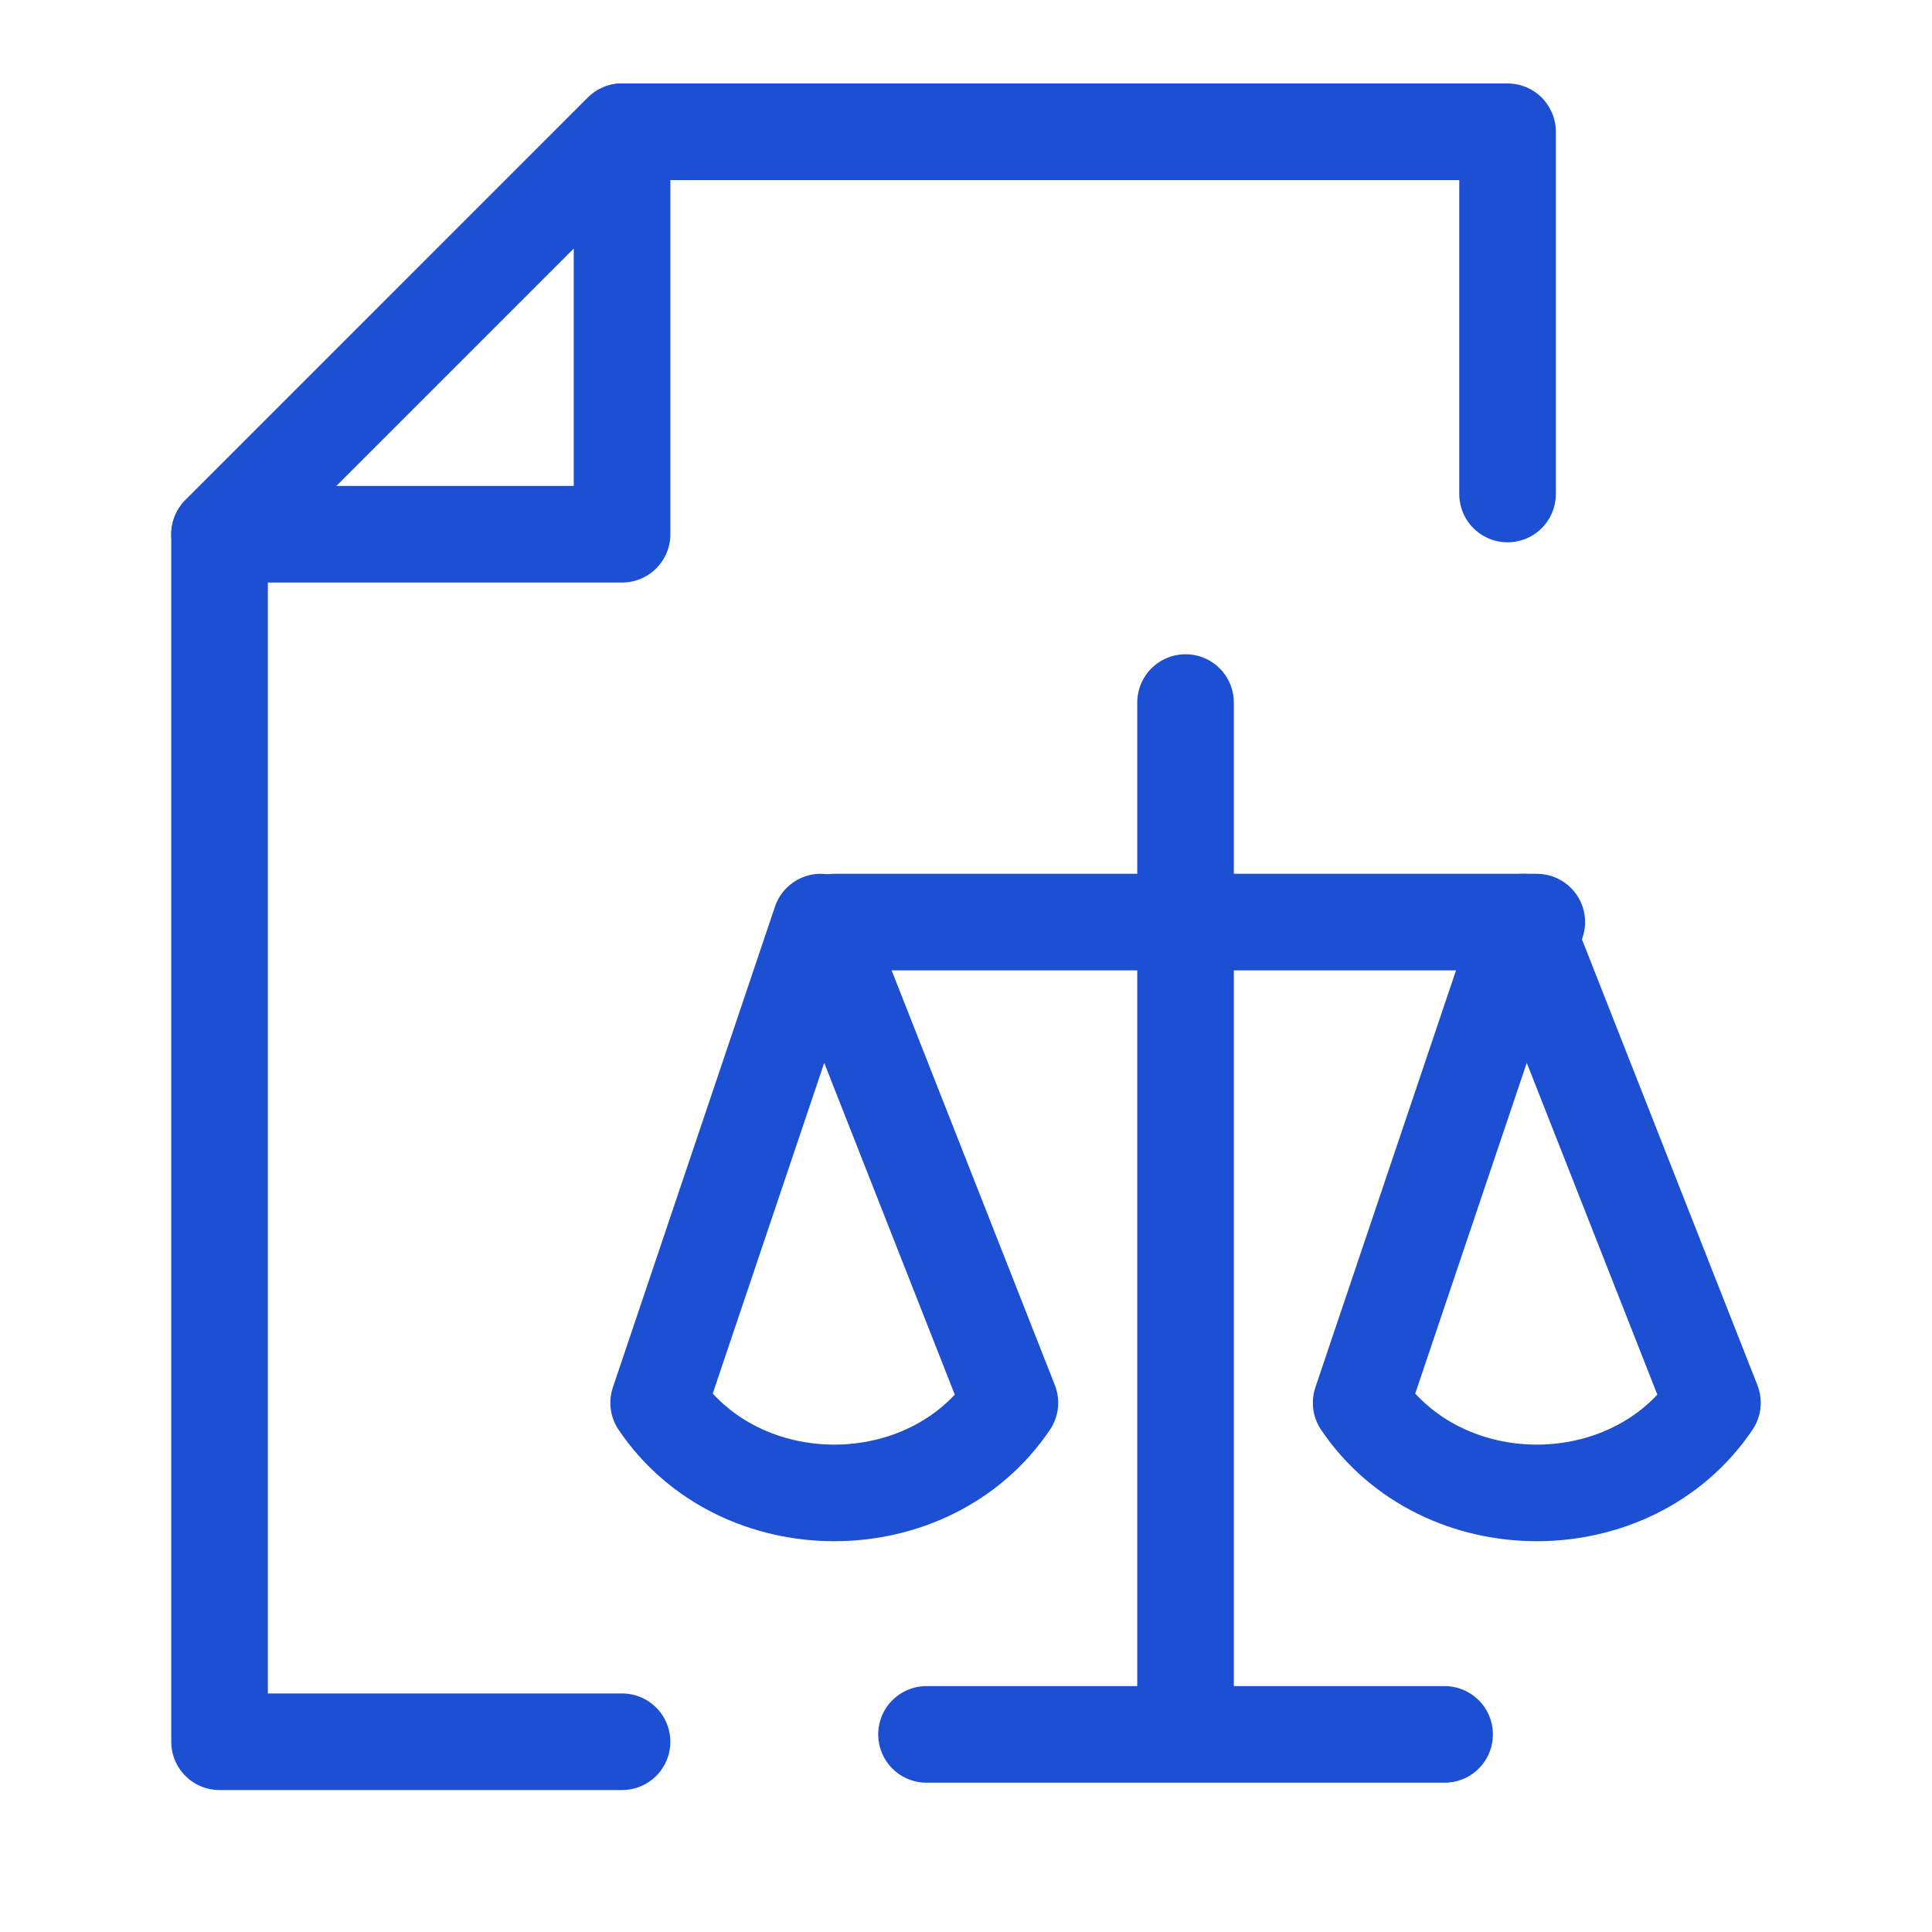
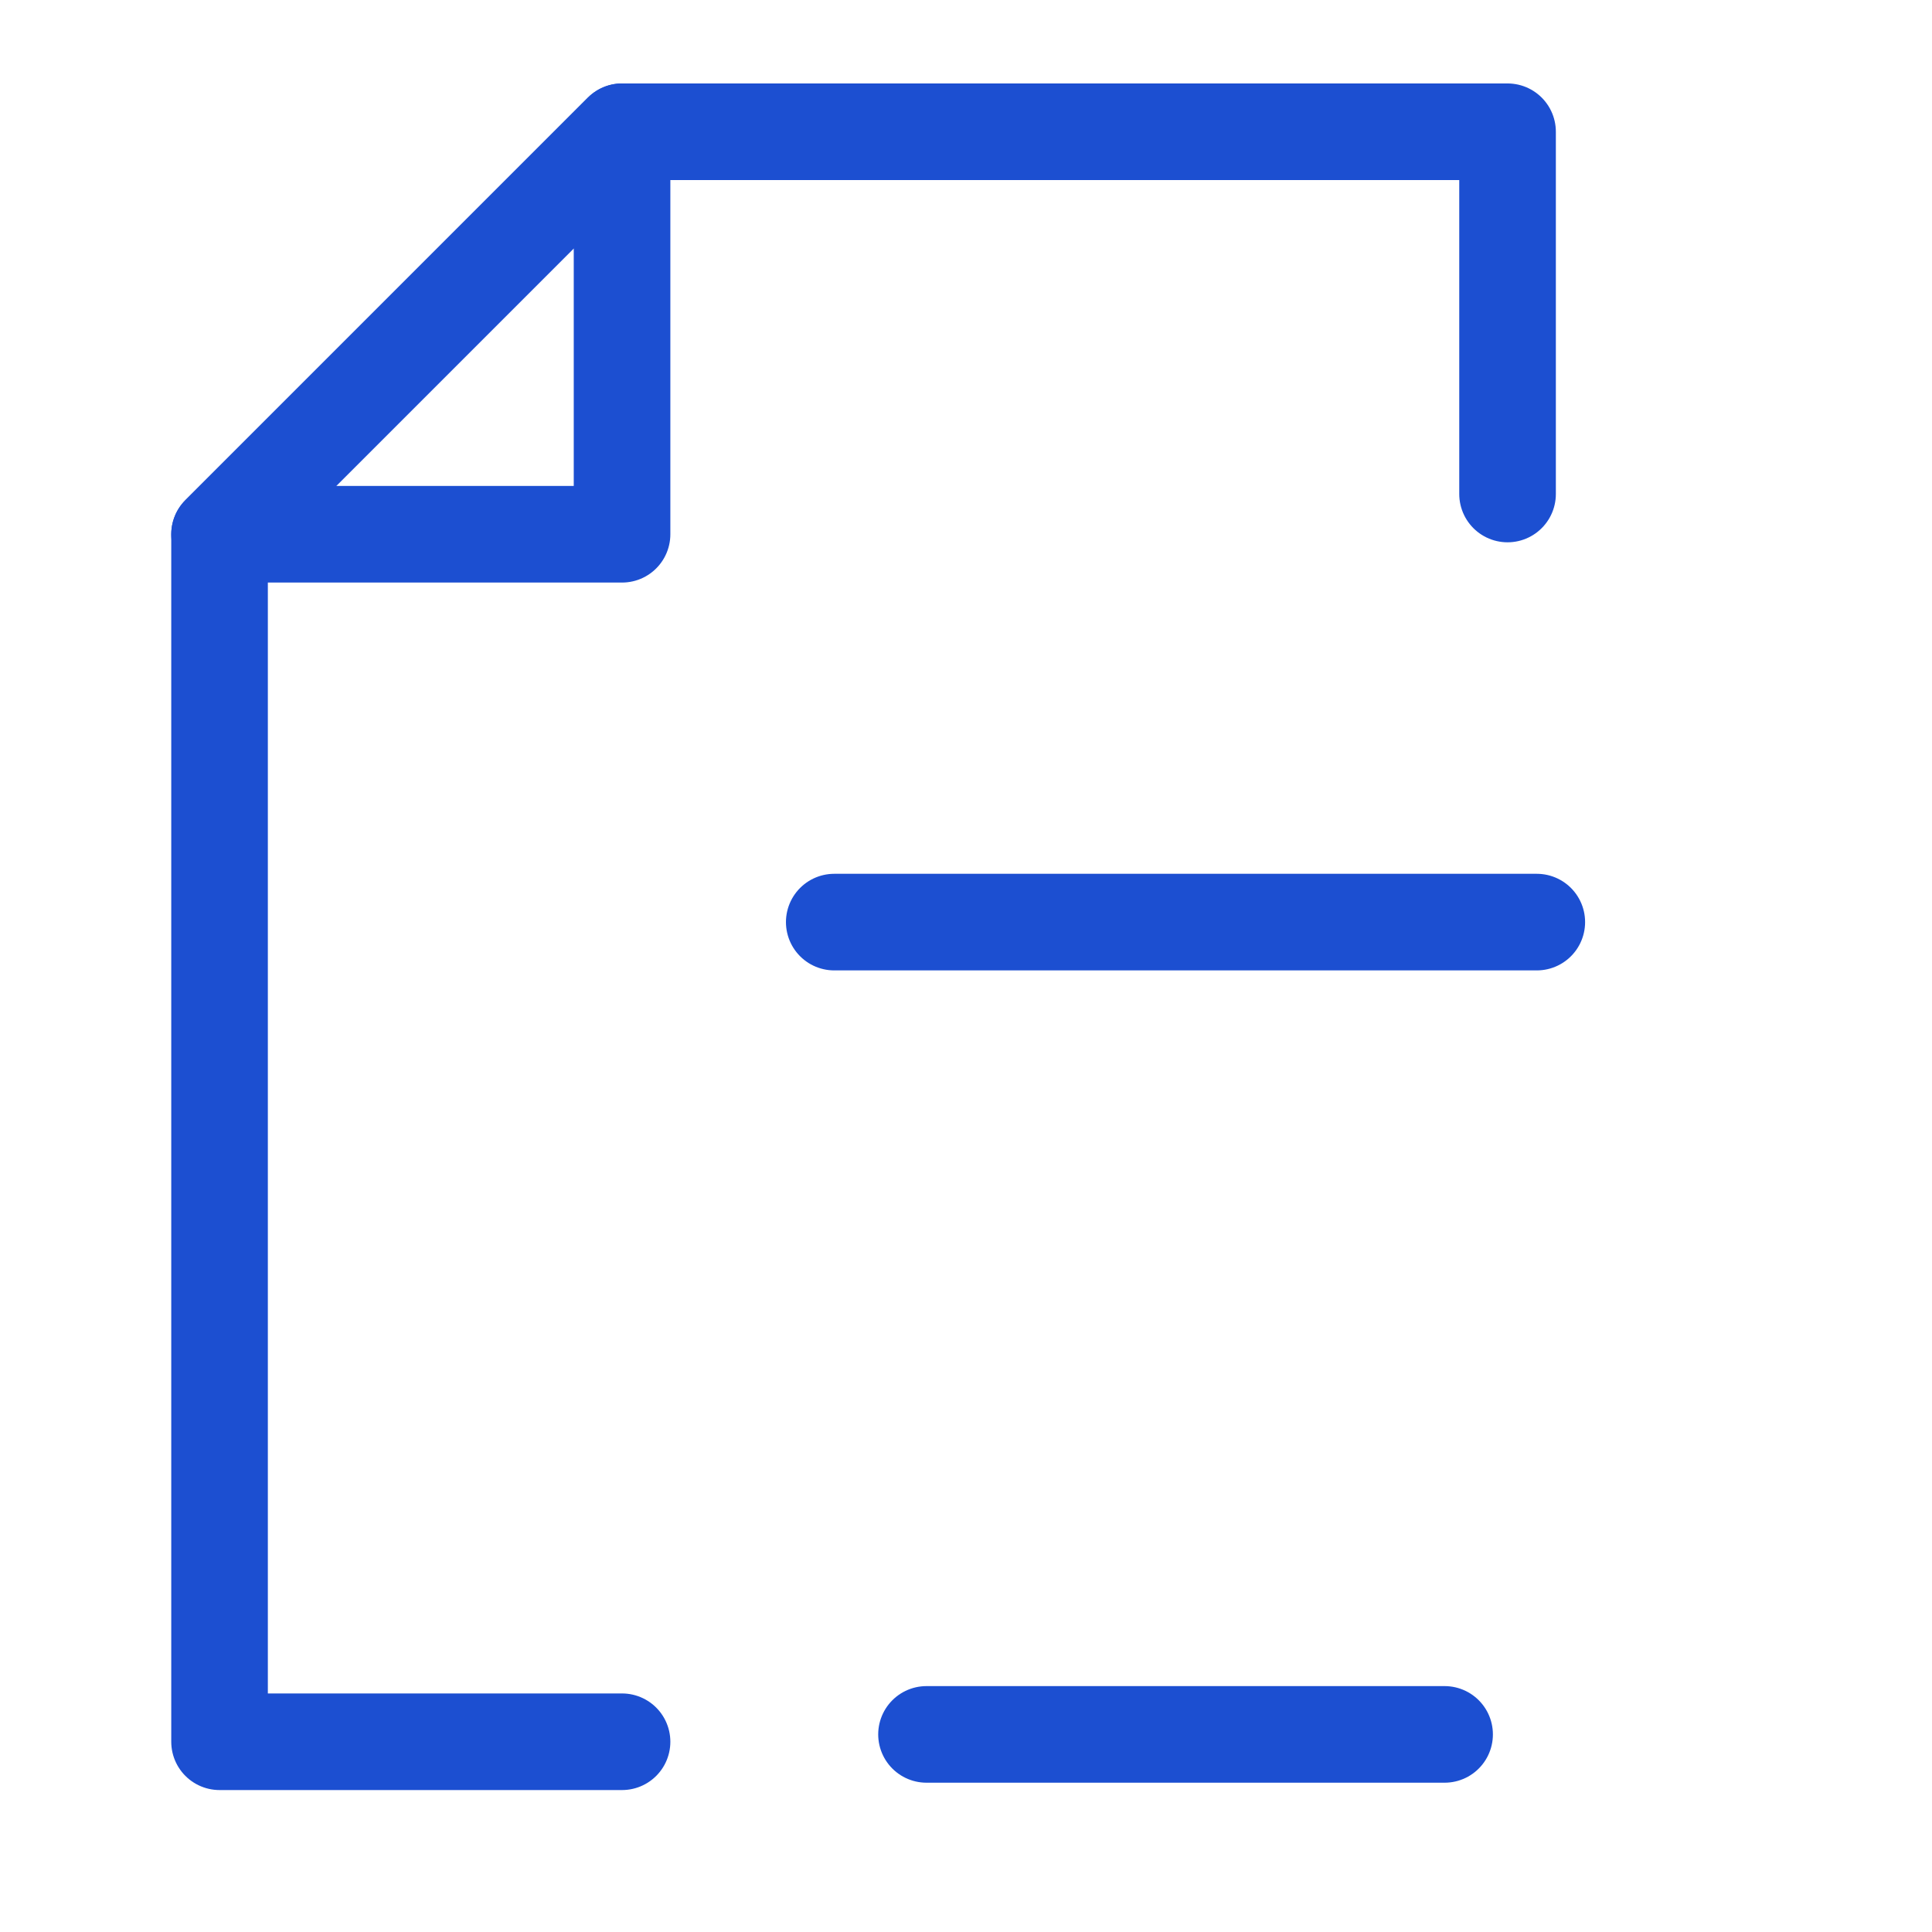
<svg xmlns="http://www.w3.org/2000/svg" width="36" height="36" viewBox="0 0 36 36" fill="none">
  <path d="M11.591 32.455H4.091V9.955L11.591 2.455H28.091V9.205" stroke="#1C4FD1" stroke-width="1.8" stroke-miterlimit="10" stroke-linecap="round" stroke-linejoin="round" />
-   <path d="M11.591 9.955V2.455L4.091 9.955H11.591Z" stroke="#1C4FD1" stroke-width="1.8" stroke-miterlimit="10" stroke-linecap="round" stroke-linejoin="round" />
-   <path d="M22.091 31.909L22.091 13.091" stroke="#1C4FD1" stroke-width="1.8" stroke-miterlimit="10" stroke-linecap="round" stroke-linejoin="round" />
+   <path d="M11.591 9.955V2.455L4.091 9.955Z" stroke="#1C4FD1" stroke-width="1.8" stroke-miterlimit="10" stroke-linecap="round" stroke-linejoin="round" />
  <path d="M15.545 17.182H28.636" stroke="#1C4FD1" stroke-width="1.8" stroke-miterlimit="10" stroke-linecap="round" stroke-linejoin="round" />
  <line x1="17.264" y1="32.318" x2="26.918" y2="32.318" stroke="#1C4FD1" stroke-width="1.8" stroke-miterlimit="10" stroke-linecap="round" stroke-linejoin="round" />
-   <path d="M18.818 26.139C17.308 28.378 13.783 28.378 12.273 26.139L15.293 17.182L18.818 26.139Z" stroke="#1C4FD1" stroke-width="1.8" stroke-miterlimit="10" stroke-linecap="round" stroke-linejoin="round" />
-   <path d="M31.909 26.139C30.398 28.378 26.874 28.378 25.363 26.139L28.384 17.182L31.909 26.139Z" stroke="#1C4FD1" stroke-width="1.8" stroke-miterlimit="10" stroke-linecap="round" stroke-linejoin="round" />
</svg>